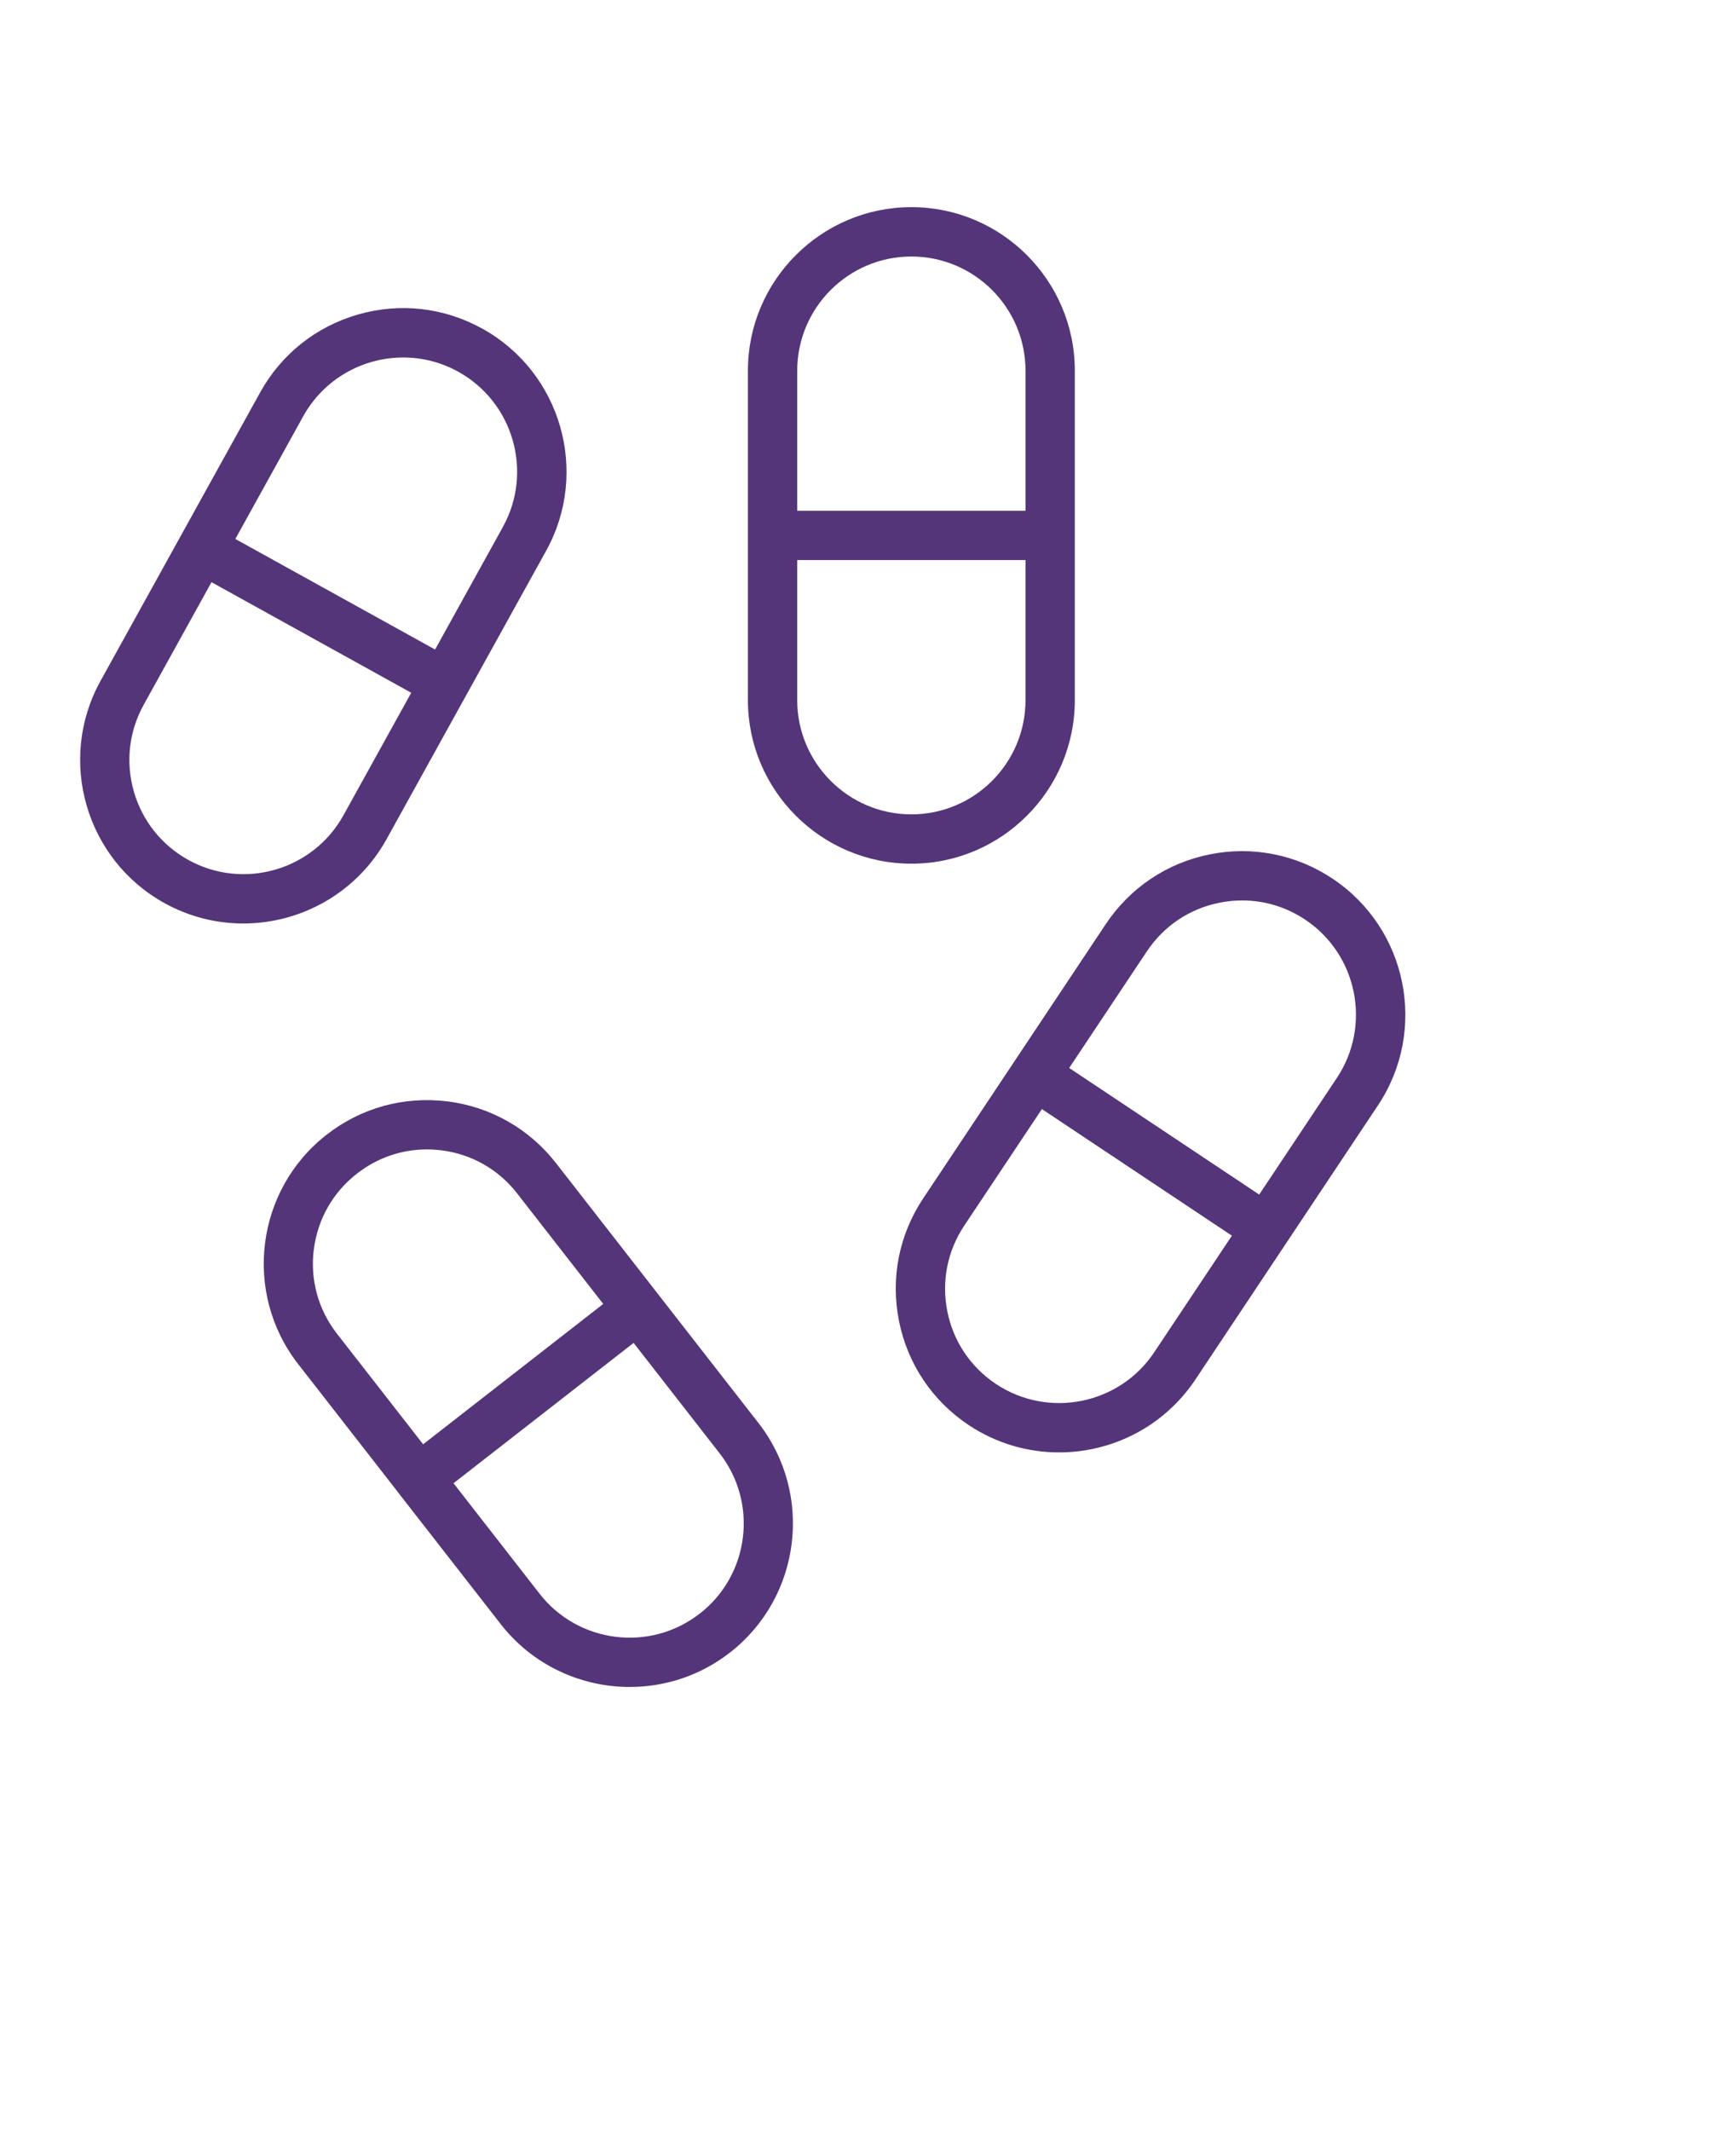
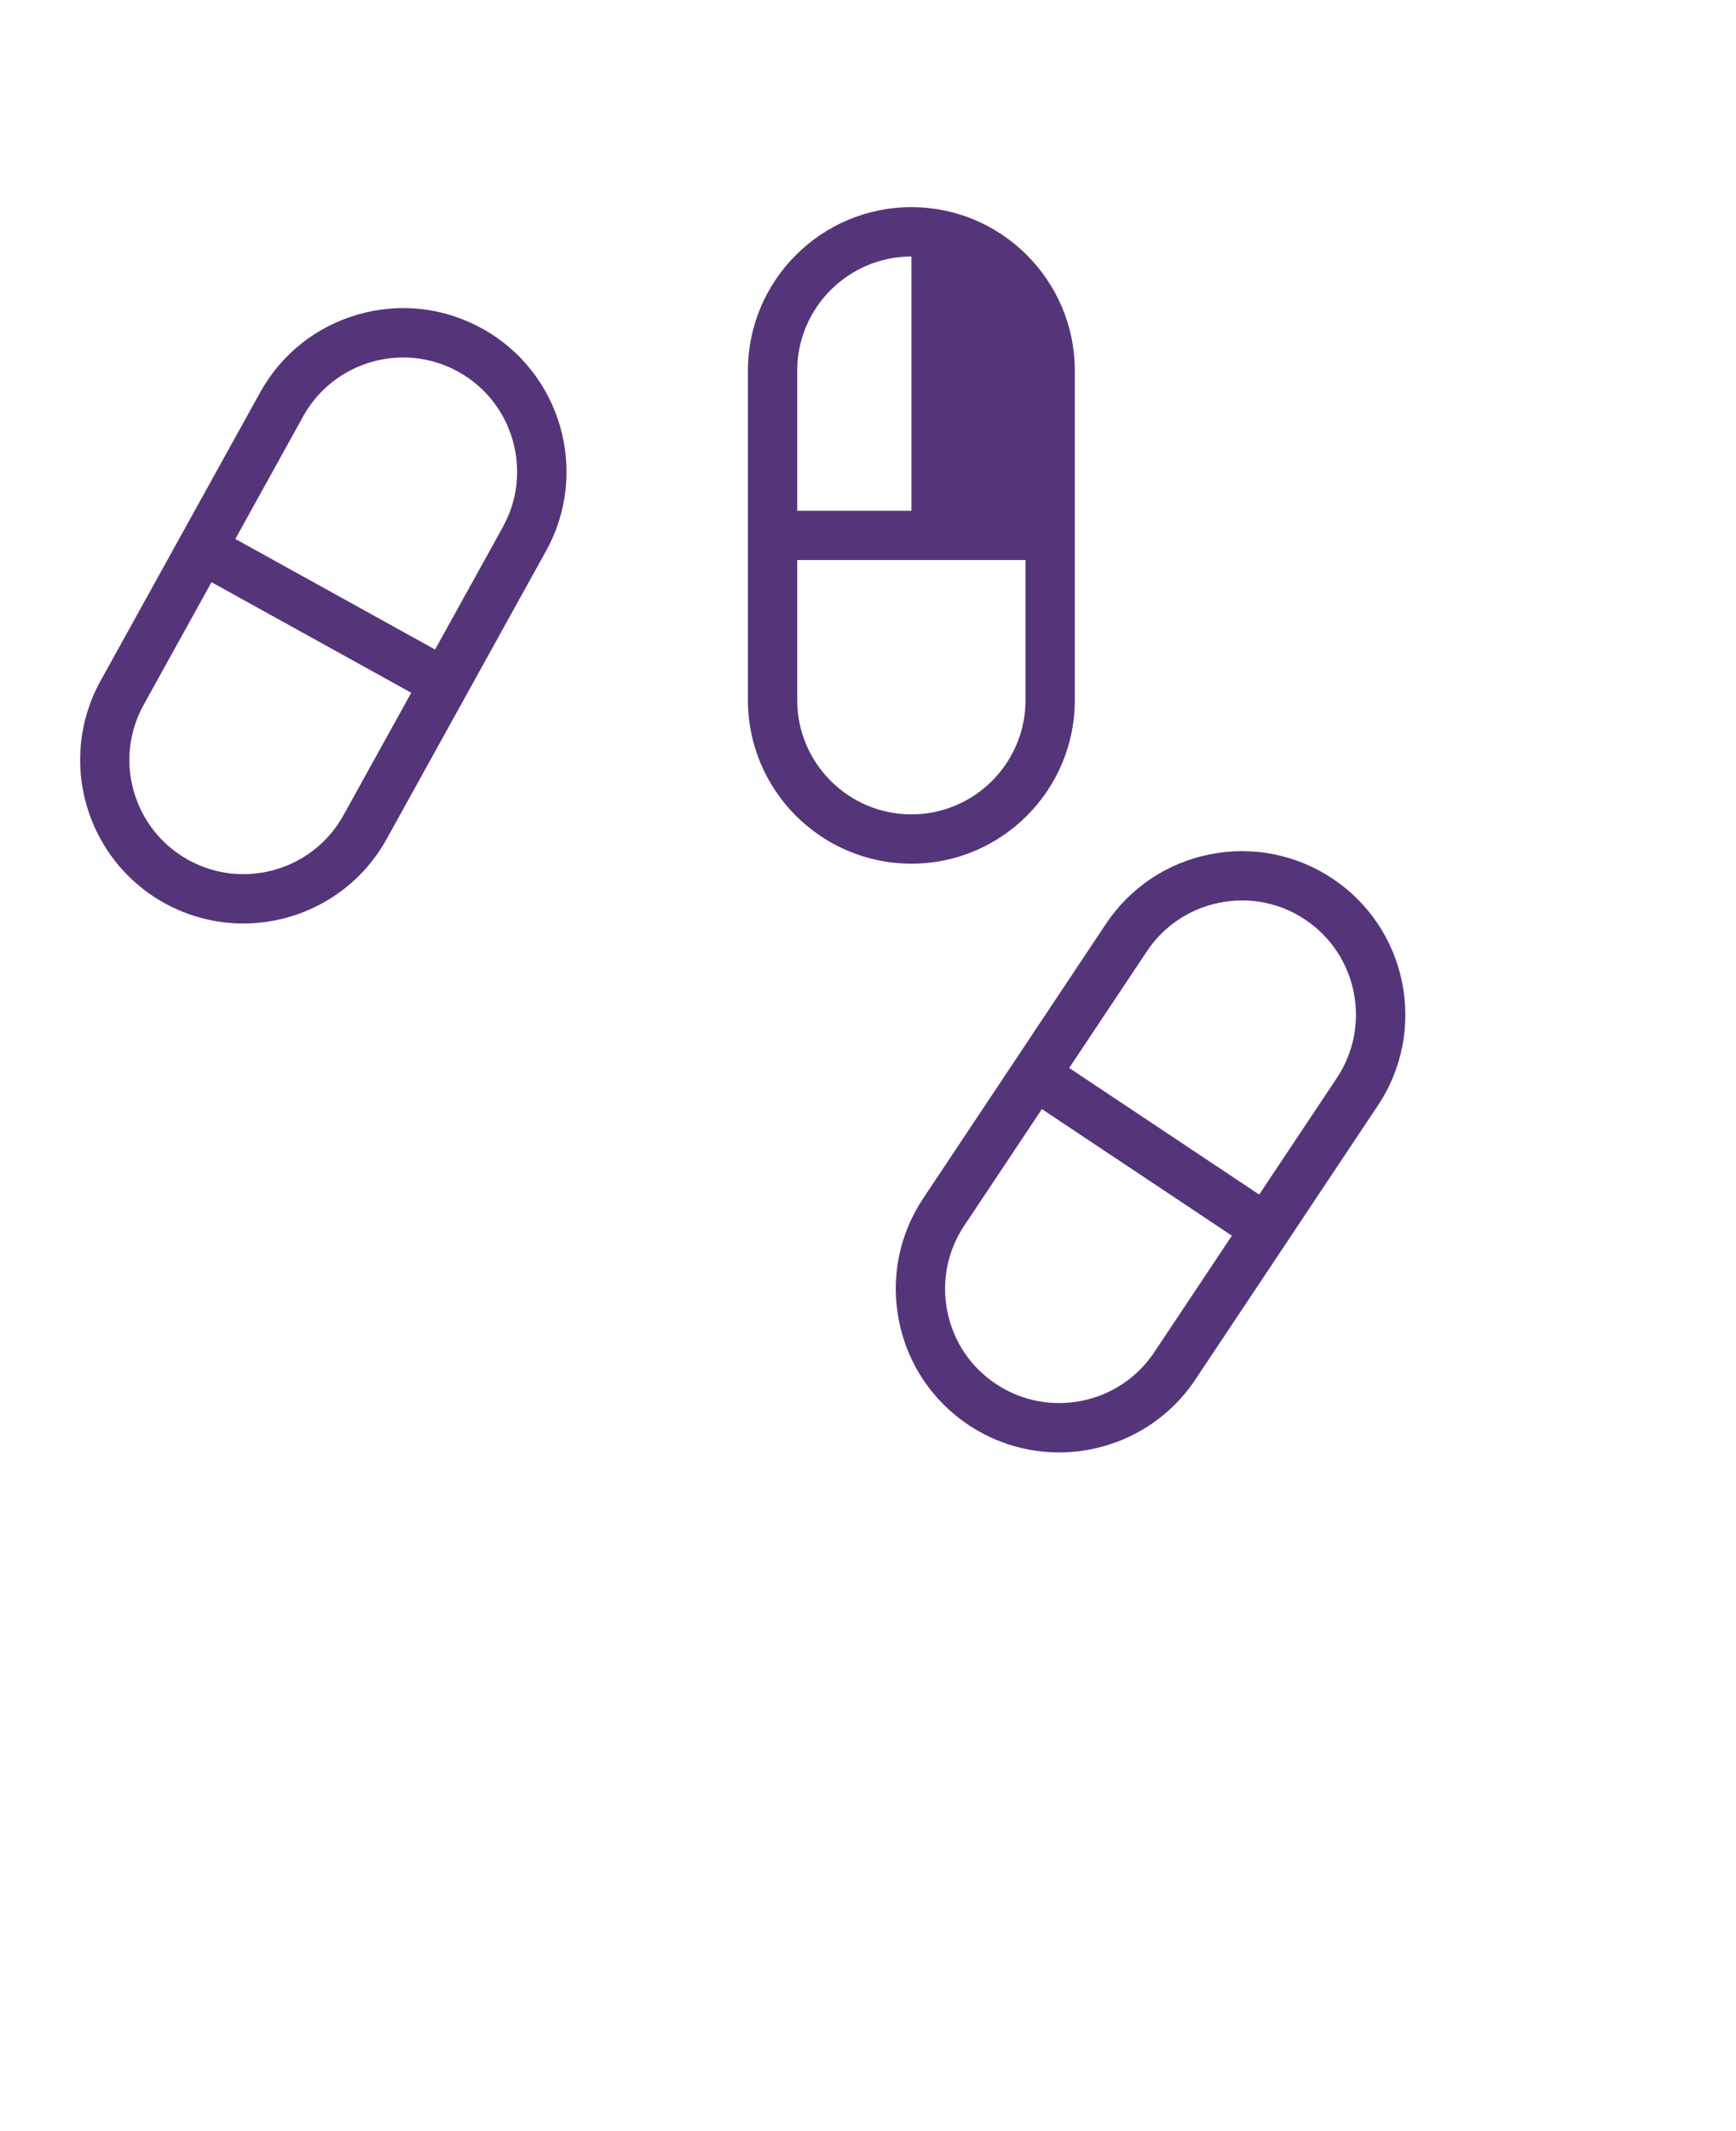
<svg xmlns="http://www.w3.org/2000/svg" width="97" height="119" viewBox="0 0 97 119" fill="none">
-   <path d="M50.925 48.23C55.961 48.23 60.056 44.133 60.056 39.099V20.698C60.056 15.664 55.957 11.567 50.925 11.567C45.889 11.567 41.79 15.664 41.79 20.698V39.099C41.79 44.133 45.889 48.23 50.925 48.23ZM50.925 45.476C47.408 45.476 44.545 42.614 44.545 39.099V31.276H57.301V39.099C57.301 42.614 54.442 45.476 50.925 45.476ZM50.925 14.324C54.442 14.324 57.301 17.185 57.301 20.701V28.524H44.545V20.701C44.545 17.185 47.408 14.324 50.925 14.324Z" fill="#55357A" />
+   <path d="M50.925 48.23C55.961 48.23 60.056 44.133 60.056 39.099V20.698C60.056 15.664 55.957 11.567 50.925 11.567C45.889 11.567 41.79 15.664 41.79 20.698V39.099C41.79 44.133 45.889 48.23 50.925 48.23ZM50.925 45.476C47.408 45.476 44.545 42.614 44.545 39.099V31.276H57.301V39.099C57.301 42.614 54.442 45.476 50.925 45.476ZM50.925 14.324V28.524H44.545V20.701C44.545 17.185 47.408 14.324 50.925 14.324Z" fill="#55357A" />
  <path d="M26.943 18.349C24.811 17.168 22.341 16.889 19.998 17.564C17.653 18.239 15.713 19.785 14.532 21.92L5.618 38.021C3.179 42.425 4.781 47.992 9.186 50.43C10.585 51.202 12.097 51.57 13.592 51.57C16.809 51.57 19.933 49.869 21.601 46.859L30.515 30.758C32.954 26.354 31.352 20.787 26.946 18.349L26.943 18.349ZM19.189 45.527C17.487 48.605 13.598 49.721 10.522 48.02C9.031 47.193 7.953 45.84 7.481 44.205C7.009 42.569 7.205 40.847 8.029 39.356L11.818 32.511L22.978 38.685L19.189 45.53L19.189 45.527ZM28.1 29.426L24.311 36.271L13.15 30.097L16.939 23.252C18.104 21.151 20.284 19.963 22.53 19.963C23.574 19.963 24.631 20.218 25.606 20.759C28.682 22.46 29.802 26.347 28.1 29.422L28.1 29.426Z" fill="#55357A" />
-   <path d="M24.99 61.504C22.572 61.204 20.174 61.862 18.252 63.363C14.28 66.455 13.567 72.205 16.661 76.175L22.317 83.43V83.434L27.973 90.689C29.771 92.996 32.465 94.204 35.186 94.204C37.149 94.204 39.126 93.578 40.79 92.28C44.762 89.188 45.475 83.438 42.382 79.467L31.066 64.95C29.568 63.029 27.408 61.803 24.986 61.5L24.99 61.504ZM17.535 69.778C17.746 68.087 18.6 66.582 19.947 65.536C21.077 64.654 22.441 64.186 23.853 64.186C24.118 64.186 24.383 64.203 24.652 64.234C26.343 64.444 27.849 65.298 28.896 66.644L33.705 72.815L23.643 80.652L18.831 74.481C17.784 73.138 17.322 71.469 17.532 69.778L17.535 69.778ZM39.099 90.106C36.326 92.269 32.309 91.77 30.15 88.998L25.341 82.827L35.403 74.99L40.212 81.161C42.375 83.933 41.875 87.948 39.102 90.106L39.099 90.106Z" fill="#55357A" />
  <path d="M74.454 49.063C72.425 47.714 69.99 47.231 67.596 47.71C65.206 48.188 63.142 49.573 61.788 51.601L51.586 66.917C50.232 68.948 49.753 71.379 50.232 73.772C50.711 76.162 52.092 78.224 54.124 79.578C55.678 80.611 57.435 81.106 59.174 81.106C62.13 81.106 65.03 79.677 66.79 77.04L76.996 61.724C79.787 57.534 78.65 51.856 74.458 49.067L74.454 49.063ZM64.496 75.511C62.546 78.438 58.578 79.23 55.65 77.284C54.231 76.341 53.267 74.902 52.933 73.232C52.599 71.562 52.933 69.861 53.876 68.445L58.217 61.934L68.833 69.003L64.493 75.514L64.496 75.511ZM74.698 60.195L70.358 66.707L59.742 59.638L64.082 53.126C65.026 51.708 66.466 50.744 68.137 50.41C68.557 50.324 68.984 50.282 69.404 50.282C70.648 50.282 71.867 50.647 72.925 51.353C75.853 53.302 76.645 57.269 74.698 60.195Z" fill="#55357A" />
</svg>